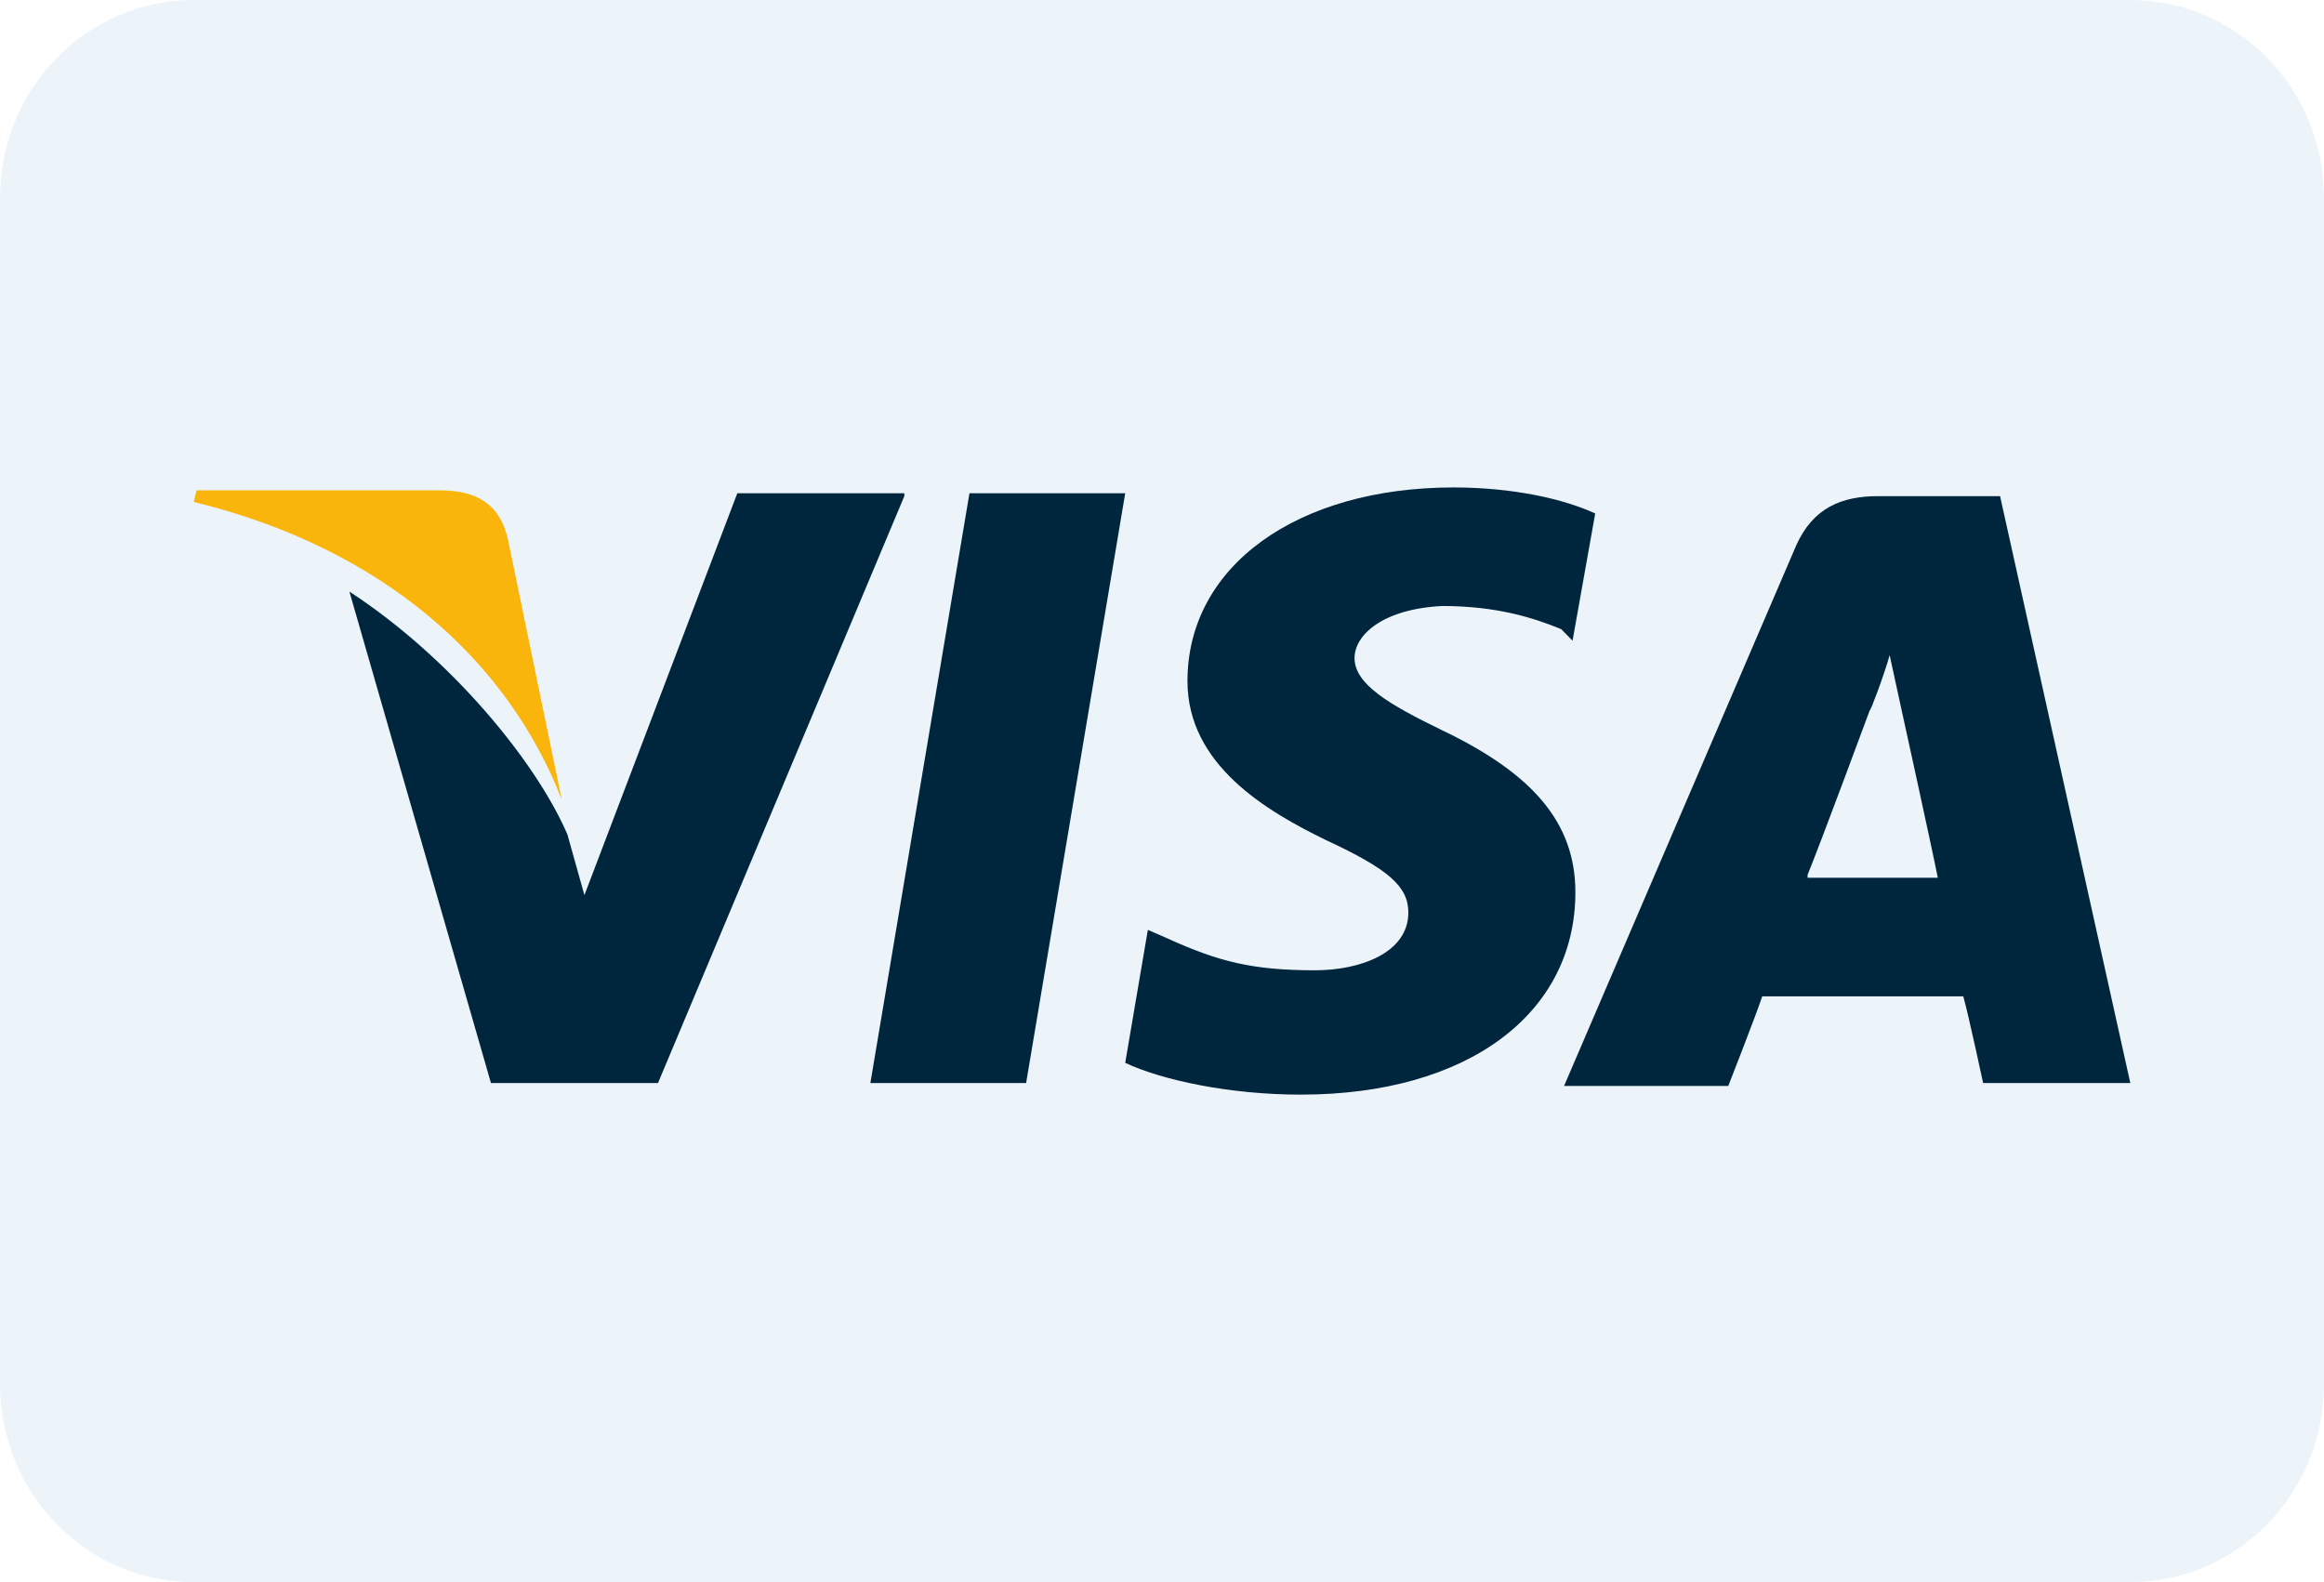
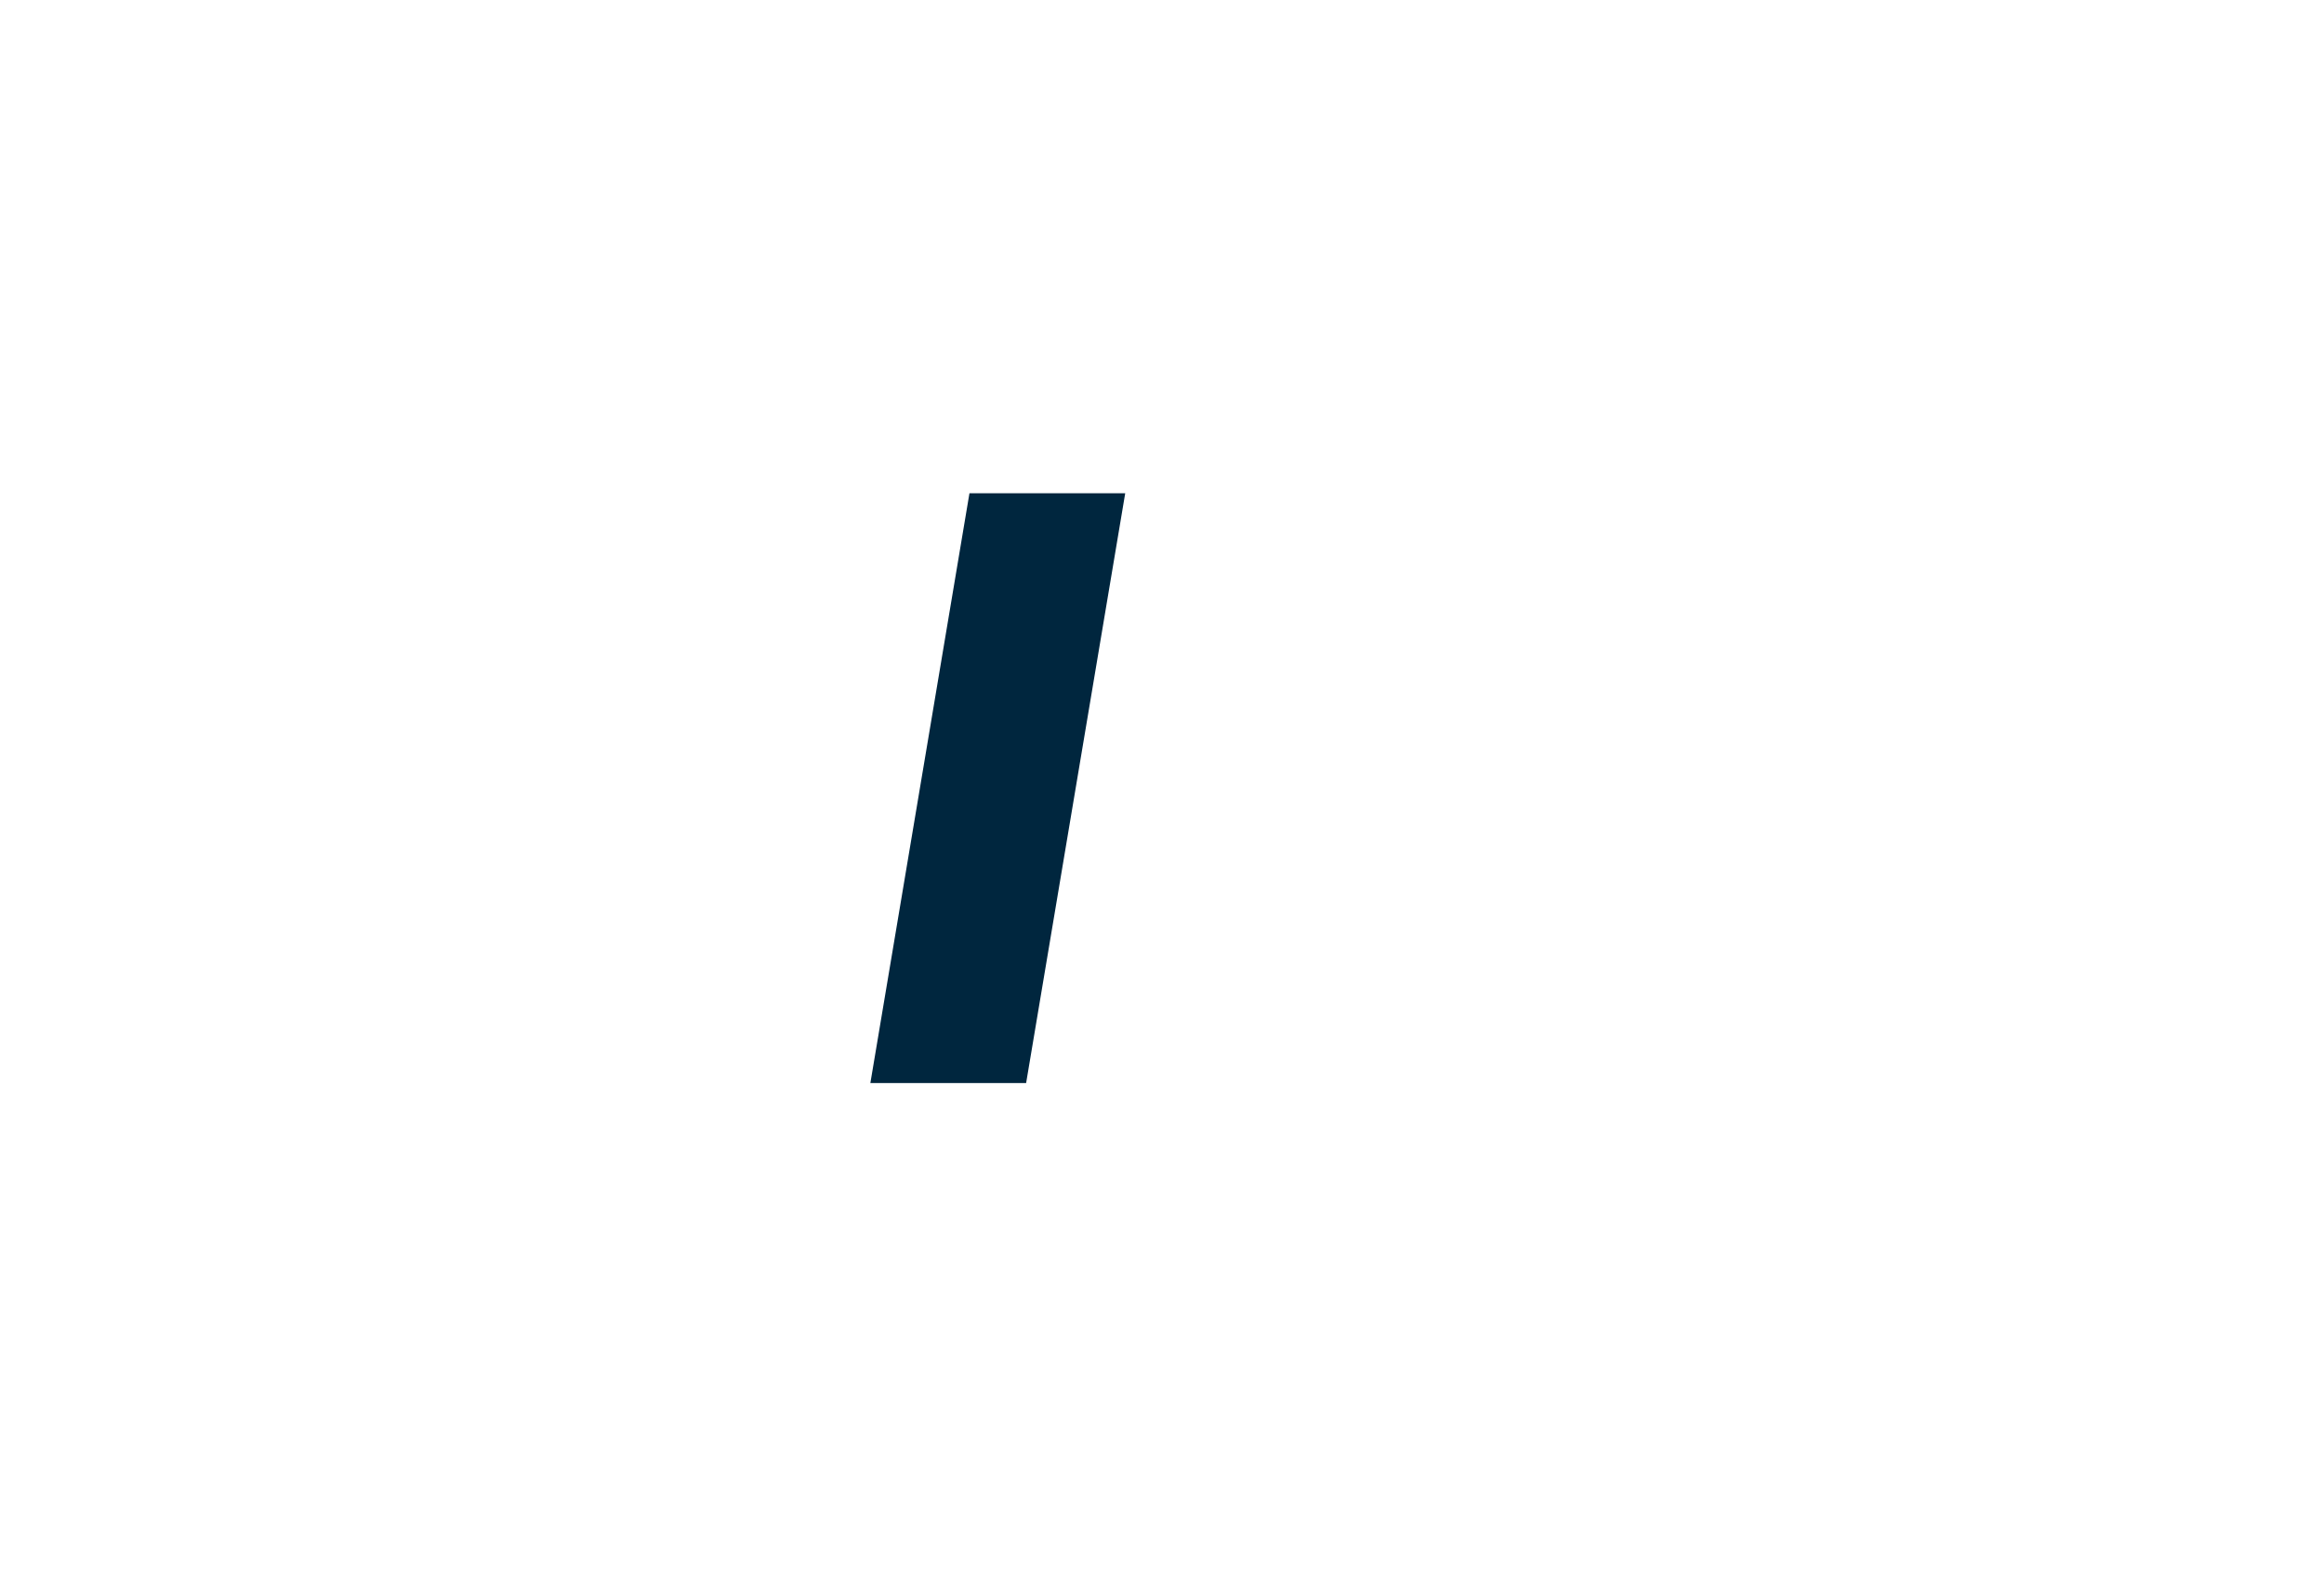
<svg xmlns="http://www.w3.org/2000/svg" width="47" height="32" viewBox="0 0 47 32" fill="none">
  <g clip-path="url(#clip0_68006_2787)">
-     <path d="M0 4C0 1.791 1.754 0 3.917 0H43.083C45.246 0 47 1.791 47 4V28C47 30.209 45.246 32 43.083 32H3.917C1.754 32 0 30.209 0 28V4Z" fill="#3E92CC" fill-opacity="0.1" />
-     <path d="M40.449 10.035H37.987C37.243 10.035 36.67 10.269 36.327 11.029L31.631 21.965H34.952C34.952 21.965 35.525 20.503 35.639 20.152C35.983 20.152 39.247 20.152 39.705 20.152C39.819 20.561 40.106 21.906 40.106 21.906H43.083L40.449 10.035ZM36.556 17.695C36.842 16.994 37.815 14.362 37.815 14.362C37.815 14.421 38.102 13.66 38.216 13.251L38.445 14.304C38.445 14.304 39.075 17.169 39.19 17.754H36.556V17.695Z" fill="#00263E" />
-     <path d="M31.86 18.047C31.86 20.503 29.684 22.14 26.306 22.14C24.874 22.14 23.5 21.848 22.756 21.497L23.214 18.807L23.614 18.982C24.645 19.45 25.332 19.625 26.592 19.625C27.508 19.625 28.482 19.275 28.482 18.456C28.482 17.93 28.081 17.579 26.821 16.994C25.619 16.409 24.015 15.473 24.015 13.777C24.015 11.438 26.248 9.859 29.398 9.859C30.6 9.859 31.631 10.093 32.261 10.386L31.803 12.959L31.574 12.725C31.001 12.491 30.257 12.257 29.169 12.257C27.966 12.316 27.394 12.842 27.394 13.31C27.394 13.836 28.081 14.245 29.169 14.772C31.001 15.649 31.86 16.643 31.86 18.047Z" fill="#00263E" />
-     <path d="M3.917 10.152L3.974 9.918H8.898C9.586 9.918 10.101 10.152 10.273 10.912L11.361 16.175C10.273 13.368 7.753 11.088 3.917 10.152Z" fill="#F9B50B" />
-     <path d="M18.289 10.035L13.307 21.906H9.929L7.066 11.965C9.127 13.31 10.845 15.415 11.475 16.877L11.819 18.105L14.911 9.977H18.289V10.035Z" fill="#00263E" />
    <path d="M19.606 9.977H22.756L20.752 21.906H17.602L19.606 9.977Z" fill="#00263E" />
  </g>
  <defs>
    <clipPath id="clip0_68006_2787">
      <rect width="47" height="32" fill="white" />
    </clipPath>
  </defs>
</svg>